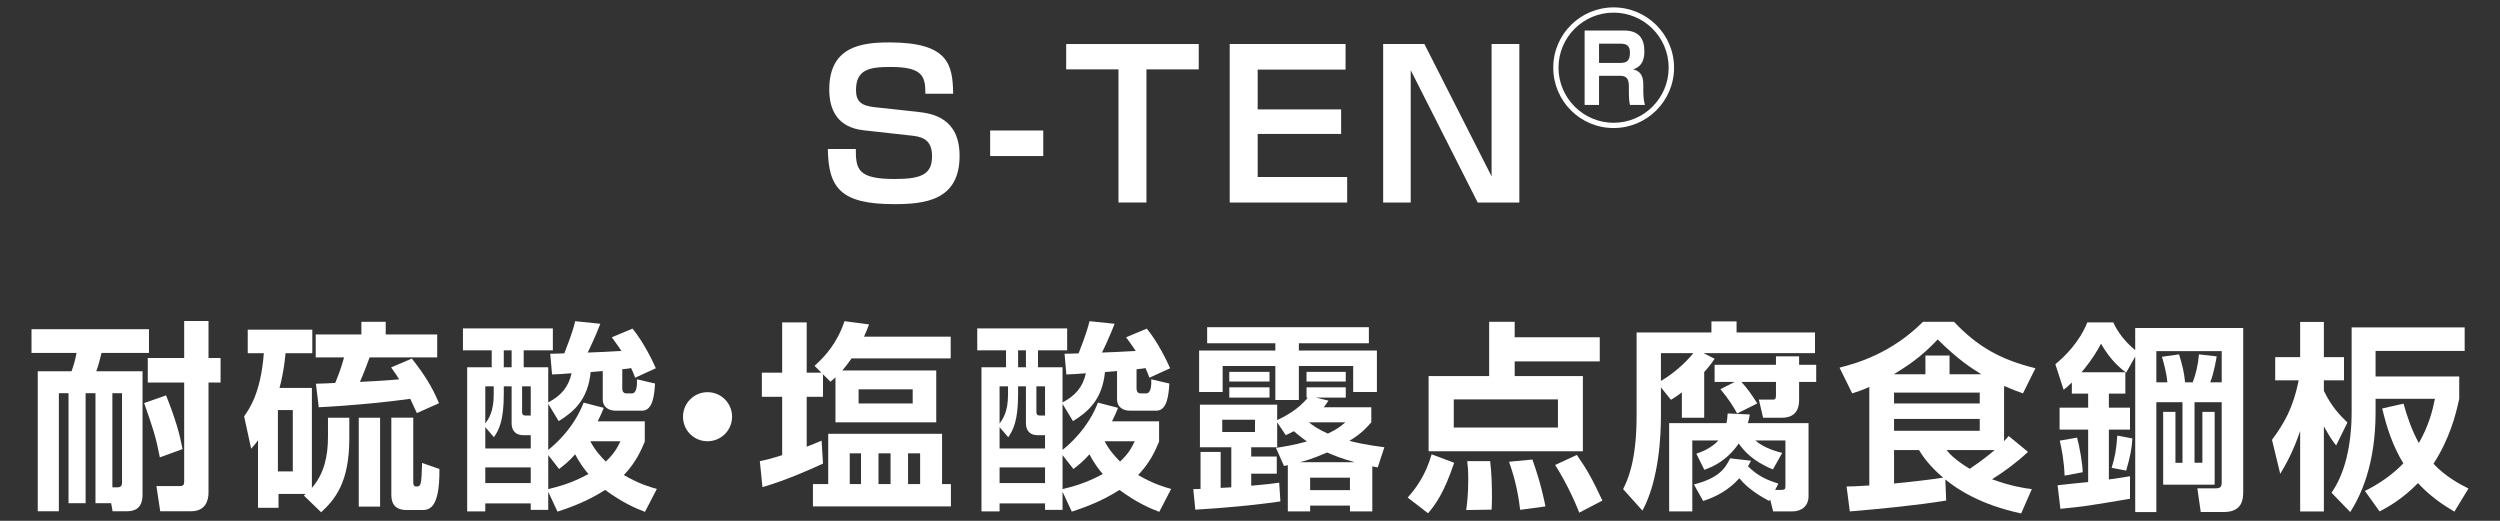
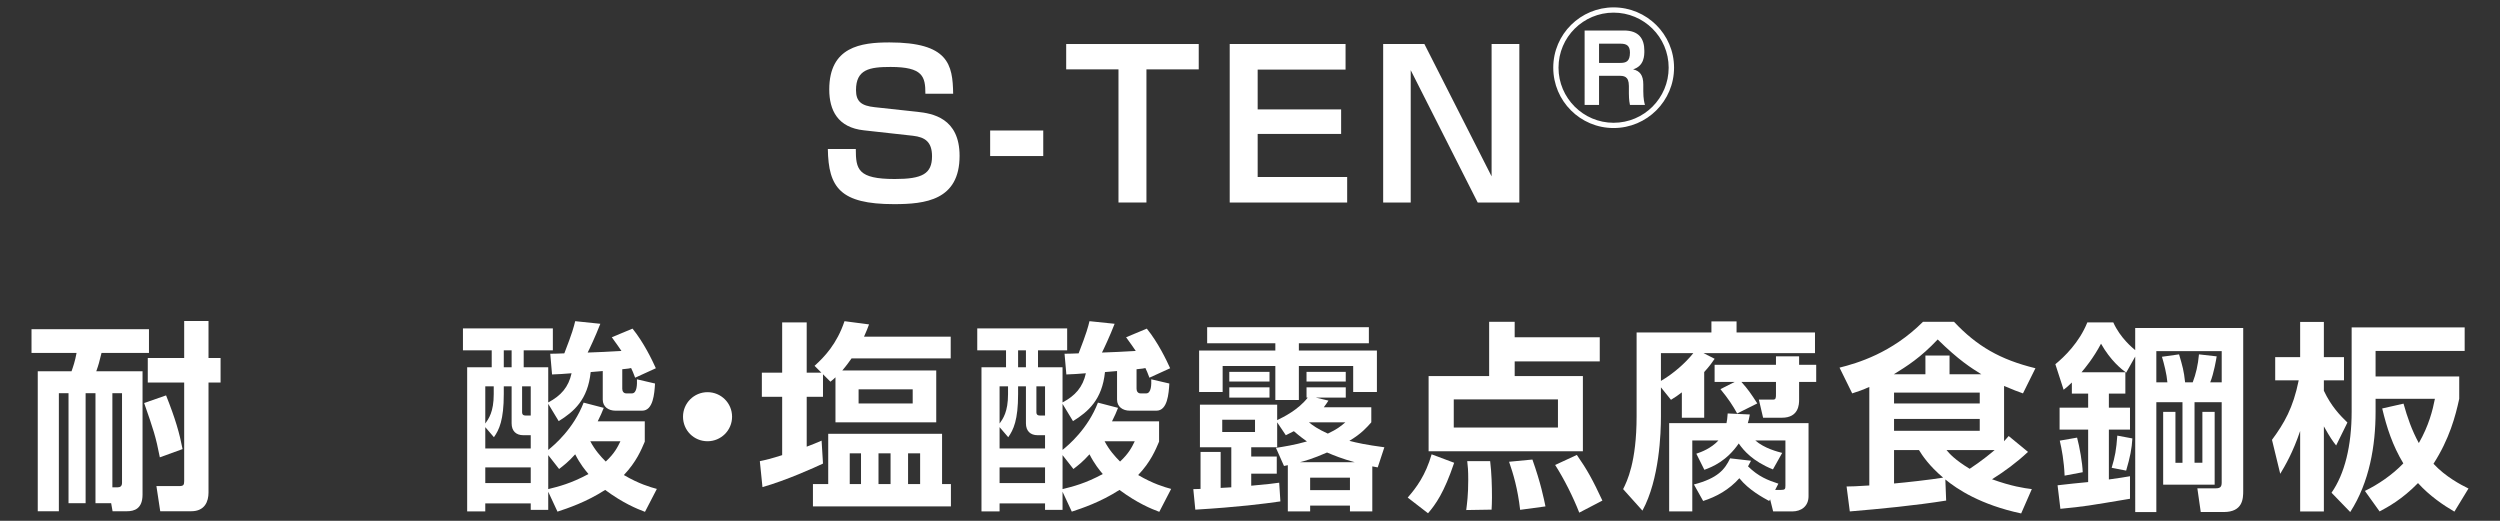
<svg xmlns="http://www.w3.org/2000/svg" version="1.1" id="レイヤー_1" x="0px" y="0px" width="240px" height="50px" viewBox="0 0 240 50" enable-background="new 0 0 240 50" xml:space="preserve">
  <rect x="0" y="0" width="240" height="50" fill="#333333" stroke="none" />
  <g>
    <g>
      <path fill="#FFFFFF" d="M88.837,8.995c0-1.641-0.231-2.568-3.34-2.568c-2.027,0-3.321,0.232-3.321,2.221    c0,1.102,0.521,1.506,1.796,1.642l4.093,0.444c1.429,0.154,4.055,0.579,4.055,4.228c0,4.268-3.302,4.635-6.294,4.635    c-5.175,0-6.295-1.603-6.353-5.291h2.684c0,1.95,0.193,2.878,3.746,2.878c2.646,0,3.572-0.503,3.572-2.183    c0-1.37-0.656-1.834-1.834-1.969l-4.711-0.522c-2.51-0.27-3.321-1.931-3.321-3.919c0-4.113,3.05-4.519,5.773-4.519    c5.657,0,6.082,2.105,6.121,4.924H88.837z" />
      <path fill="#FFFFFF" d="M100.152,12.528v2.452h-5.097v-2.452H100.152z" />
      <path fill="#FFFFFF" d="M110.058,6.659v12.782h-2.684V6.659h-5.02V4.226h12.724v2.434H110.058z" />
      <path fill="#FFFFFF" d="M129.174,4.226v2.453h-8.438v3.822h8.012v2.356h-8.012v4.132h8.592v2.452h-11.276V4.226H129.174z" />
      <path fill="#FFFFFF" d="M136.742,4.226l6.451,12.705V4.226h2.664v15.216h-3.998l-6.43-12.705v12.705h-2.645V4.226H136.742z" />
      <path fill="#FFFFFF" d="M160.709,6.5c0,3.184-2.592,5.791-5.805,5.791c-3.197,0-5.791-2.594-5.791-5.791    c0-3.241,2.637-5.791,5.791-5.791C158.072,0.709,160.709,3.272,160.709,6.5z M149.617,6.5c0,2.91,2.377,5.287,5.287,5.287    c2.924,0,5.287-2.377,5.287-5.287c0-2.953-2.391-5.287-5.287-5.287S149.617,3.547,149.617,6.5z M155.898,2.928    c1.426,0,1.959,0.777,1.959,1.944c0,0.446,0,1.455-1.08,1.786c0.635,0.145,0.979,0.548,0.979,1.44v0.648    c0,0.749,0.102,1.124,0.158,1.325h-1.439c-0.102-0.446-0.102-0.994-0.102-1.109V8.257c0-0.979-0.518-0.979-0.965-0.979h-1.9v2.794    h-1.385V2.928H155.898z M153.508,4.194v1.845h2.045c0.561,0,0.922-0.145,0.922-0.994c0-0.677-0.346-0.851-0.893-0.851H153.508z" />
      <path fill="#FFFFFF" d="M9.166,37.745H8.219v10.561H6.578V37.745H5.651v11.334H3.624V35.64h3.244    c0.155-0.443,0.328-0.927,0.482-1.756H3.025v-2.279h11.276v2.279H9.745c-0.251,1.003-0.251,1.041-0.502,1.756h4.441v11.836    c0,1.371-0.792,1.604-1.506,1.604h-1.371l-0.136-0.773H9.166V37.745z M10.788,46.781h0.521c0.193,0,0.405-0.077,0.405-0.425    v-8.611h-0.926V46.781z M15.943,37.957c0.907,2.278,1.293,3.649,1.583,5.155l-2.182,0.792c-0.386-1.989-0.618-2.665-1.506-5.214    L15.943,37.957z M20.017,30.813v3.553h1.158v2.355h-1.158v10.561c0,0.851-0.348,1.797-1.661,1.797h-2.974l-0.366-2.414h2.163    c0.425,0,0.502-0.097,0.502-0.482v-9.461h-3.495v-2.355h3.495v-3.553H20.017z" />
-       <path fill="#FFFFFF" d="M29.17,47.573c0.097-0.098,0.154-0.136,0.193-0.154h-2.625v1.332h-1.97v-6.488    c-0.174,0.252-0.251,0.367-0.657,0.811l-0.676-3.107c0.502-0.715,1.603-2.24,1.892-6.063h-1.544v-2.259h6.198v2.259h-2.568    c-0.078,0.791-0.193,1.893-0.58,3.34h3.108v9.597c1.178-1.371,1.545-3.031,1.545-4.904v-1.834h2.047v2.008    c0,4.229-1.391,5.851-2.704,7.066L29.17,47.573z M26.679,39.366v5.891h1.429v-5.891H26.679z M40.021,39.655    c-0.289-0.636-0.405-0.887-0.637-1.369c-1.892,0.27-5.31,0.637-8.785,0.81l-0.271-2.259c0.386,0,1.641-0.058,1.854-0.077    c0.444-1.12,0.501-1.235,0.849-2.452h-2.722v-2.201h4.383V30.89h2.336v1.217h4.943v2.201h-6.488    c-0.482,1.332-0.772,1.988-0.927,2.355c1.101-0.057,2.684-0.135,3.765-0.25c-0.193-0.311-0.328-0.504-0.772-1.14l1.989-0.85    c1.178,1.505,1.95,2.702,2.606,4.286L40.021,39.655z M36.488,48.635h-2.047v-8.534h2.047V48.635z M42.184,45.024    c0.039,3.939-1.062,3.939-1.719,3.939h-1.41c-1.487,0-1.487-1.062-1.487-1.604v-7.26h2.105v6.102c0,0.213,0,0.502,0.27,0.502    c0.444,0,0.521-0.02,0.58-2.26L42.184,45.024z" />
      <path fill="#FFFFFF" d="M52.63,47.206v1.738h-1.68v-0.619h-4.364v0.772h-1.738V35.255h2.356v-1.623h-2.761v-2.104h8.631v2.104    h-2.799v1.623h2.355v3.378c1.217-0.638,1.95-1.468,2.24-2.8c-0.347,0.038-1.603,0.115-1.873,0.115l-0.173-1.988    c0.231,0,1.062-0.02,1.351-0.038c0.772-1.989,0.908-2.53,1.043-3.089l2.414,0.25c-0.444,1.158-1.101,2.549-1.217,2.762    c0.425,0,2.665-0.116,3.244-0.154c-0.231-0.348-0.424-0.619-0.926-1.314l1.989-0.829c1.081,1.333,1.892,3.031,2.24,3.804    l-1.989,0.907c-0.193-0.502-0.25-0.656-0.386-0.927c-0.135,0.039-0.29,0.058-0.85,0.115v1.873c0,0.252,0.135,0.445,0.386,0.445    h0.541c0.501,0,0.501-0.908,0.482-1.352l1.737,0.404c-0.058,0.967-0.173,2.607-1.235,2.607h-2.568    c-0.657,0-1.216-0.367-1.216-1.062V35.62c-0.154,0.02-0.85,0.078-1.159,0.098c-0.27,2.645-1.602,3.804-3.07,4.711l-1.004-1.66    v4.422c0.58-0.464,2.433-2.028,3.398-4.539l1.931,0.502c-0.174,0.444-0.29,0.715-0.579,1.295h4.518v1.949    c-0.329,0.773-0.811,1.951-2.008,3.206c1.448,0.85,2.53,1.158,3.167,1.332l-1.139,2.201c-0.772-0.29-2.105-0.831-3.823-2.104    c-1.834,1.178-3.591,1.758-4.577,2.085L52.63,47.206z M48.363,37.087v0.735c0,2.509-0.444,3.437-0.946,4.151l-0.83-0.967v2.048    h4.364V41.78h-0.715c-0.695,0-1.12-0.405-1.12-1.139v-3.555H48.363z M46.587,37.087v3.573c0.328-0.463,0.811-1.12,0.811-2.818    v-0.755H46.587z M46.587,44.87v1.506h4.364V44.87H46.587z M48.363,33.632v1.623h0.753v-1.623H48.363z M50.121,37.087v2.511    c0,0.213,0.135,0.29,0.308,0.29h0.522v-2.801H50.121z M52.63,46.954c1.004-0.25,2.182-0.539,3.862-1.447    c-0.309-0.367-0.792-0.947-1.274-1.893c-0.657,0.734-1.12,1.081-1.545,1.41l-1.042-1.332V46.954z M56.666,42.359    c0.464,0.869,0.985,1.448,1.487,1.95c0.85-0.792,1.139-1.391,1.409-1.95H56.666z" />
      <path fill="#FFFFFF" d="M70.279,40.004c0,1.313-1.062,2.355-2.355,2.355c-1.313,0-2.355-1.042-2.355-2.355    s1.062-2.355,2.355-2.355S70.279,38.69,70.279,40.004z" />
      <path fill="#FFFFFF" d="M72.944,44.271c0.56-0.115,1.12-0.25,2.144-0.578v-5.6h-1.95v-2.317h1.95v-4.827h2.355v4.827h1.41    l-0.656-0.657c0.946-0.85,2.143-2.104,2.876-4.285l2.355,0.309c-0.154,0.387-0.212,0.598-0.482,1.178h8.322v2.085h-9.519    c-0.193,0.271-0.444,0.638-0.888,1.158h9.018v4.981h-9.674V36.22c-0.097,0.096-0.174,0.174-0.483,0.424l-0.715-0.715v2.164h-1.563    v4.787c0.618-0.23,0.927-0.365,1.429-0.578l0.135,2.2c-0.772,0.368-3.552,1.622-5.811,2.26L72.944,44.271z M90.438,41.645v4.828    h0.85v2.143H78.042v-2.143h1.467v-4.828H90.438z M81.575,43.518v2.955h1.082v-2.955H81.575z M82.425,37.378v1.352h5.194v-1.352    H82.425z M84.336,43.518v2.955h1.158v-2.955H84.336z M87.174,43.518v2.955h1.158v-2.955H87.174z" />
      <path fill="#FFFFFF" d="M102.004,47.206v1.738h-1.68v-0.619H95.96v0.772h-1.738V35.255h2.356v-1.623h-2.762v-2.104h8.631v2.104    h-2.799v1.623h2.355v3.378c1.216-0.638,1.95-1.468,2.24-2.8c-0.347,0.038-1.603,0.115-1.873,0.115l-0.174-1.988    c0.231,0,1.062-0.02,1.352-0.038c0.772-1.989,0.907-2.53,1.042-3.089l2.414,0.25c-0.444,1.158-1.1,2.549-1.216,2.762    c0.424,0,2.665-0.116,3.244-0.154c-0.231-0.348-0.425-0.619-0.927-1.314l1.989-0.829c1.081,1.333,1.893,3.031,2.24,3.804    l-1.989,0.907c-0.193-0.502-0.251-0.656-0.386-0.927c-0.135,0.039-0.29,0.058-0.85,0.115v1.873c0,0.252,0.135,0.445,0.386,0.445    h0.541c0.502,0,0.502-0.908,0.483-1.352l1.738,0.404c-0.058,0.967-0.173,2.607-1.236,2.607h-2.568    c-0.657,0-1.216-0.367-1.216-1.062V35.62c-0.154,0.02-0.85,0.078-1.159,0.098c-0.27,2.645-1.603,3.804-3.07,4.711l-1.004-1.66    v4.422c0.579-0.464,2.433-2.028,3.398-4.539l1.931,0.502c-0.174,0.444-0.29,0.715-0.58,1.295h4.519v1.949    c-0.328,0.773-0.811,1.951-2.008,3.206c1.449,0.85,2.53,1.158,3.167,1.332l-1.139,2.201c-0.772-0.29-2.105-0.831-3.823-2.104    c-1.834,1.178-3.591,1.758-4.576,2.085L102.004,47.206z M97.737,37.087v0.735c0,2.509-0.444,3.437-0.946,4.151l-0.831-0.967v2.048    h4.364V41.78H99.61c-0.695,0-1.12-0.405-1.12-1.139v-3.555H97.737z M95.96,37.087v3.573c0.328-0.463,0.811-1.12,0.811-2.818    v-0.755H95.96z M95.96,44.87v1.506h4.364V44.87H95.96z M97.737,33.632v1.623h0.753v-1.623H97.737z M99.494,37.087v2.511    c0,0.213,0.136,0.29,0.309,0.29h0.521v-2.801H99.494z M102.004,46.954c1.004-0.25,2.182-0.539,3.862-1.447    c-0.309-0.367-0.792-0.947-1.274-1.893c-0.656,0.734-1.12,1.081-1.545,1.41l-1.042-1.332V46.954z M106.04,42.359    c0.463,0.869,0.985,1.448,1.487,1.95c0.85-0.792,1.139-1.391,1.41-1.95H106.04z" />
      <path fill="#FFFFFF" d="M127.531,38.458c-0.174,0.271-0.232,0.349-0.445,0.638h4.559v1.448c-0.465,0.521-0.947,1.082-2.105,1.777    c0.734,0.193,1.621,0.387,3.359,0.617l-0.637,1.932c-0.311-0.059-0.406-0.078-0.521-0.098v4.325h-2.145v-0.56h-3.822v0.56h-2.143    v-4.44c-0.078,0.02-0.154,0.038-0.367,0.076l-0.771-1.736c0.715-0.117,1.756-0.271,2.973-0.619    c-0.289-0.212-0.656-0.463-1.256-0.984c-0.23,0.117-0.348,0.174-0.771,0.387l-0.83-1.236v2.395h-2.491v0.889h2.452v1.641h-2.452    v1.158c1.815-0.173,2.009-0.191,2.685-0.289l0.115,1.796c-1.623,0.231-3.978,0.54-8.168,0.792l-0.193-1.971    c0.521-0.019,0.579-0.019,0.695-0.019v-3.554h1.931v3.457c0.251-0.02,0.811-0.039,1.023-0.058v-3.843h-3.012v-4.094h7.415v1.486    c0.6-0.289,2.027-0.984,2.936-2.162h-0.117v-0.984h3.766v0.984h-2.877L127.531,38.458z M115.887,31.411h15.525v1.545h-6.721v0.695    h7.492v3.978h-2.277v-2.491h-5.215v3.264h-2.258v-3.264h-5.059v2.491h-2.259v-3.978h7.318v-0.695h-6.546V31.411z M117.335,40.294    v1.178h3.147v-1.178H117.335z M118.012,35.698h3.861v0.926h-3.861V35.698z M118.012,37.185h3.861v0.984h-3.861V37.185z     M130.041,44.368c-1.158-0.311-2.008-0.657-2.645-0.928c-1.352,0.599-2.203,0.83-2.588,0.928H130.041z M125.426,35.698h3.766    v0.926h-3.766V35.698z M125.658,40.544c0.348,0.289,0.869,0.656,1.814,1.082c0.908-0.426,1.273-0.734,1.68-1.082H125.658z     M125.773,45.854v1.196h3.822v-1.196H125.773z" />
      <path fill="#FFFFFF" d="M139.6,44.426c-0.965,2.876-1.795,4.016-2.51,4.847l-1.951-1.507c0.83-0.946,1.719-2.144,2.297-4.151    L139.6,44.426z M153.578,34.693h-8.168v1.409h6.547v7.222h-14.811v-7.222h5.812V30.89h2.451v1.486h8.168V34.693z M139.561,38.343    v2.703h10.002v-2.703H139.561z M143.055,44.271c0.137,1.12,0.174,2.355,0.174,3.495c0,0.463-0.018,0.792-0.037,1.159l-2.434,0.039    c0.078-0.639,0.193-1.43,0.193-2.897c0-0.907-0.039-1.333-0.096-1.796H143.055z M147.111,44.116    c0.811,2.279,1.1,3.766,1.254,4.499l-2.432,0.329c-0.232-2.027-0.658-3.457-1.062-4.615L147.111,44.116z M151.377,43.673    c0.984,1.409,1.525,2.394,2.453,4.383l-2.221,1.158c-0.58-1.486-1.447-3.225-2.316-4.576L151.377,43.673z" />
      <path fill="#FFFFFF" d="M161.457,37.667c-0.367,0.29-0.637,0.464-1.043,0.715l-0.965-1.197v2.819c0,1.545-0.135,6.005-1.775,9.017    l-1.855-2.066c0.367-0.732,1.295-2.567,1.295-7.008v-8.033h7.182v-1.062h2.414v1.062h7.529v1.989h-10.695l1.061,0.54    c-0.25,0.367-0.463,0.676-1.002,1.275v4.383h-2.145V37.667z M159.449,33.902v2.665c1.197-0.696,2.355-1.719,3.109-2.665H159.449z     M170.416,47.032h0.541c0.404,0,0.443-0.078,0.443-0.406v-4.344h-2.895c0.887,0.772,2.143,1.08,2.586,1.197l-0.889,1.584    c-1.93-0.773-2.838-1.835-3.281-2.492c-1.141,1.661-2.492,2.24-3.303,2.53l-0.771-1.546c0.463-0.154,1.41-0.501,2.125-1.273    h-2.512v6.815h-2.221v-8.476h5.504c0.057-0.252,0.076-0.425,0.115-0.928l2.125,0.097c-0.078,0.425-0.117,0.599-0.193,0.831h5.83    v7.009c0,0.984-0.713,1.467-1.564,1.467h-1.834l-0.289-1.158l-0.096,0.155c-0.561-0.311-1.951-1.044-2.859-2.184    c-0.984,1.102-2.199,1.777-3.475,2.184l-0.887-1.584c2.297-0.6,2.971-1.447,3.475-2.51l2.008,0.231    c-0.154,0.308-0.193,0.366-0.289,0.54c1.004,0.984,1.91,1.332,2.914,1.662L170.416,47.032z M167.172,36.663    c0.639,0.715,0.908,1.102,1.527,2.066l-1.932,0.965c-0.424-0.771-0.83-1.391-1.604-2.336l1.371-0.695h-1.932v-1.641h5.891v-0.812    h2.221v0.812h1.641v1.641h-1.641v1.719c0,0.406-0.02,1.719-1.643,1.719h-1.814l-0.406-1.738h1.371    c0.271,0,0.271-0.193,0.271-0.559v-1.141H167.172z" />
      <path fill="#FFFFFF" d="M179.453,37.146c-0.637,0.29-1.043,0.426-1.641,0.619l-1.217-2.472c1.699-0.425,5.002-1.391,8.014-4.403    h2.973c2.201,2.337,4.422,3.631,7.82,4.461l-1.197,2.414c-0.482-0.174-0.928-0.329-1.814-0.715v5.31    c0.174-0.193,0.25-0.271,0.443-0.502l1.854,1.524c-1.139,1.062-2.258,1.875-3.455,2.627c1.873,0.676,3.068,0.85,3.822,0.945    l-1.023,2.337c-3.9-0.831-6.158-2.337-7.279-3.263l0.078,2.027c-3.031,0.482-6.275,0.791-9.25,1.042l-0.309-2.394    c0.619,0,0.771-0.02,2.182-0.098V37.146z M184.84,35.929v-1.795h2.316v1.795h3.053c-0.986-0.617-2.145-1.332-4.191-3.34    c-1.66,1.758-2.934,2.549-4.209,3.34H184.84z M181.828,37.687v1.043h8.227v-1.043H181.828z M181.828,40.216v1.14h8.227v-1.14    H181.828z M181.828,43.209v3.206c1.158-0.098,3.516-0.367,4.713-0.561c-1.371-1.159-2.01-2.144-2.318-2.646H181.828z     M186.867,43.209c0.289,0.347,0.793,0.927,2.223,1.796c1.119-0.734,2.006-1.468,2.393-1.796H186.867z" />
      <path fill="#FFFFFF" d="M198.898,36.722c-0.348,0.347-0.502,0.463-0.791,0.695l-0.793-2.453c0.85-0.695,2.299-2.084,3.07-4.016    h2.49c0.676,1.506,1.854,2.451,2.105,2.664v-2.123h10.369v15.639c0,0.715-0.02,2.027-1.873,2.027h-2.203l-0.326-2.277h1.775    c0.406,0,0.561-0.136,0.561-0.541v-7.724h-2.607v5.812h0.754V39.54h1.178v6.99h-4.943v-6.99h1.178v4.886h0.676v-5.812h-2.51    v10.542h-2.027V34.23l-0.869,1.545c-0.443-0.329-1.486-1.14-2.414-2.78c-0.734,1.39-1.545,2.355-1.873,2.742h4.209v2.047h-1.582    v1.351h2.027v2.104h-2.027v4.789c1.08-0.155,1.506-0.213,2.027-0.311v2.164c-4.035,0.676-4.307,0.733-6.682,0.965l-0.27-2.259    c0.424-0.058,2.471-0.271,2.936-0.309v-5.04h-2.742v-2.104h2.742v-1.351h-1.564V36.722z M199.4,42.011    c0.232,0.851,0.521,2.473,0.541,3.322l-1.738,0.328c-0.059-1.41-0.271-2.529-0.465-3.359L199.4,42.011z M204.709,42.089    c-0.057,0.966-0.211,1.777-0.598,3.09l-1.391-0.271c0.328-1.081,0.445-1.757,0.541-3.089L204.709,42.089z M207.008,33.709v2.993    h1.062c-0.059-0.754-0.33-1.834-0.523-2.453l1.643-0.23c0.328,1.119,0.463,1.563,0.58,2.684h0.732    c0.309-0.812,0.502-1.641,0.6-2.684l1.699,0.192c-0.039,0.251-0.271,1.642-0.619,2.491h1.102v-2.993H207.008z" />
      <path fill="#FFFFFF" d="M218.111,42.224c1.178-1.602,2.027-3.051,2.566-5.715h-2.258v-2.221h2.395v-3.379h2.277v3.379h1.932v2.221    h-1.932v1.004c0.715,1.507,1.545,2.355,2.26,3.051l-1.082,2.201c-0.348-0.443-0.561-0.734-1.178-1.834v8.167h-2.277v-7.723    c-0.695,2.065-1.449,3.34-1.912,4.112L218.111,42.224z M236.086,38.286c-0.365,1.68-0.945,3.86-2.471,6.235    c1.16,1.255,2.645,2.027,3.359,2.376l-1.352,2.22c-1.061-0.618-2.395-1.524-3.494-2.741c-1.545,1.583-2.896,2.297-3.688,2.722    l-1.41-1.97c1.236-0.598,2.646-1.544,3.688-2.645c-1.041-1.737-1.584-3.418-2.027-5.271l2.047-0.463    c0.367,1.312,0.793,2.549,1.469,3.784c0.965-1.681,1.332-3.167,1.543-4.247h-5.695v1.254c0,3.225-0.58,6.739-2.434,9.615    l-1.795-1.854c1.254-1.795,1.932-4.479,1.932-7.8v-8.071h10.85v2.26h-8.553v2.451h8.031V38.286z" />
    </g>
  </g>
</svg>